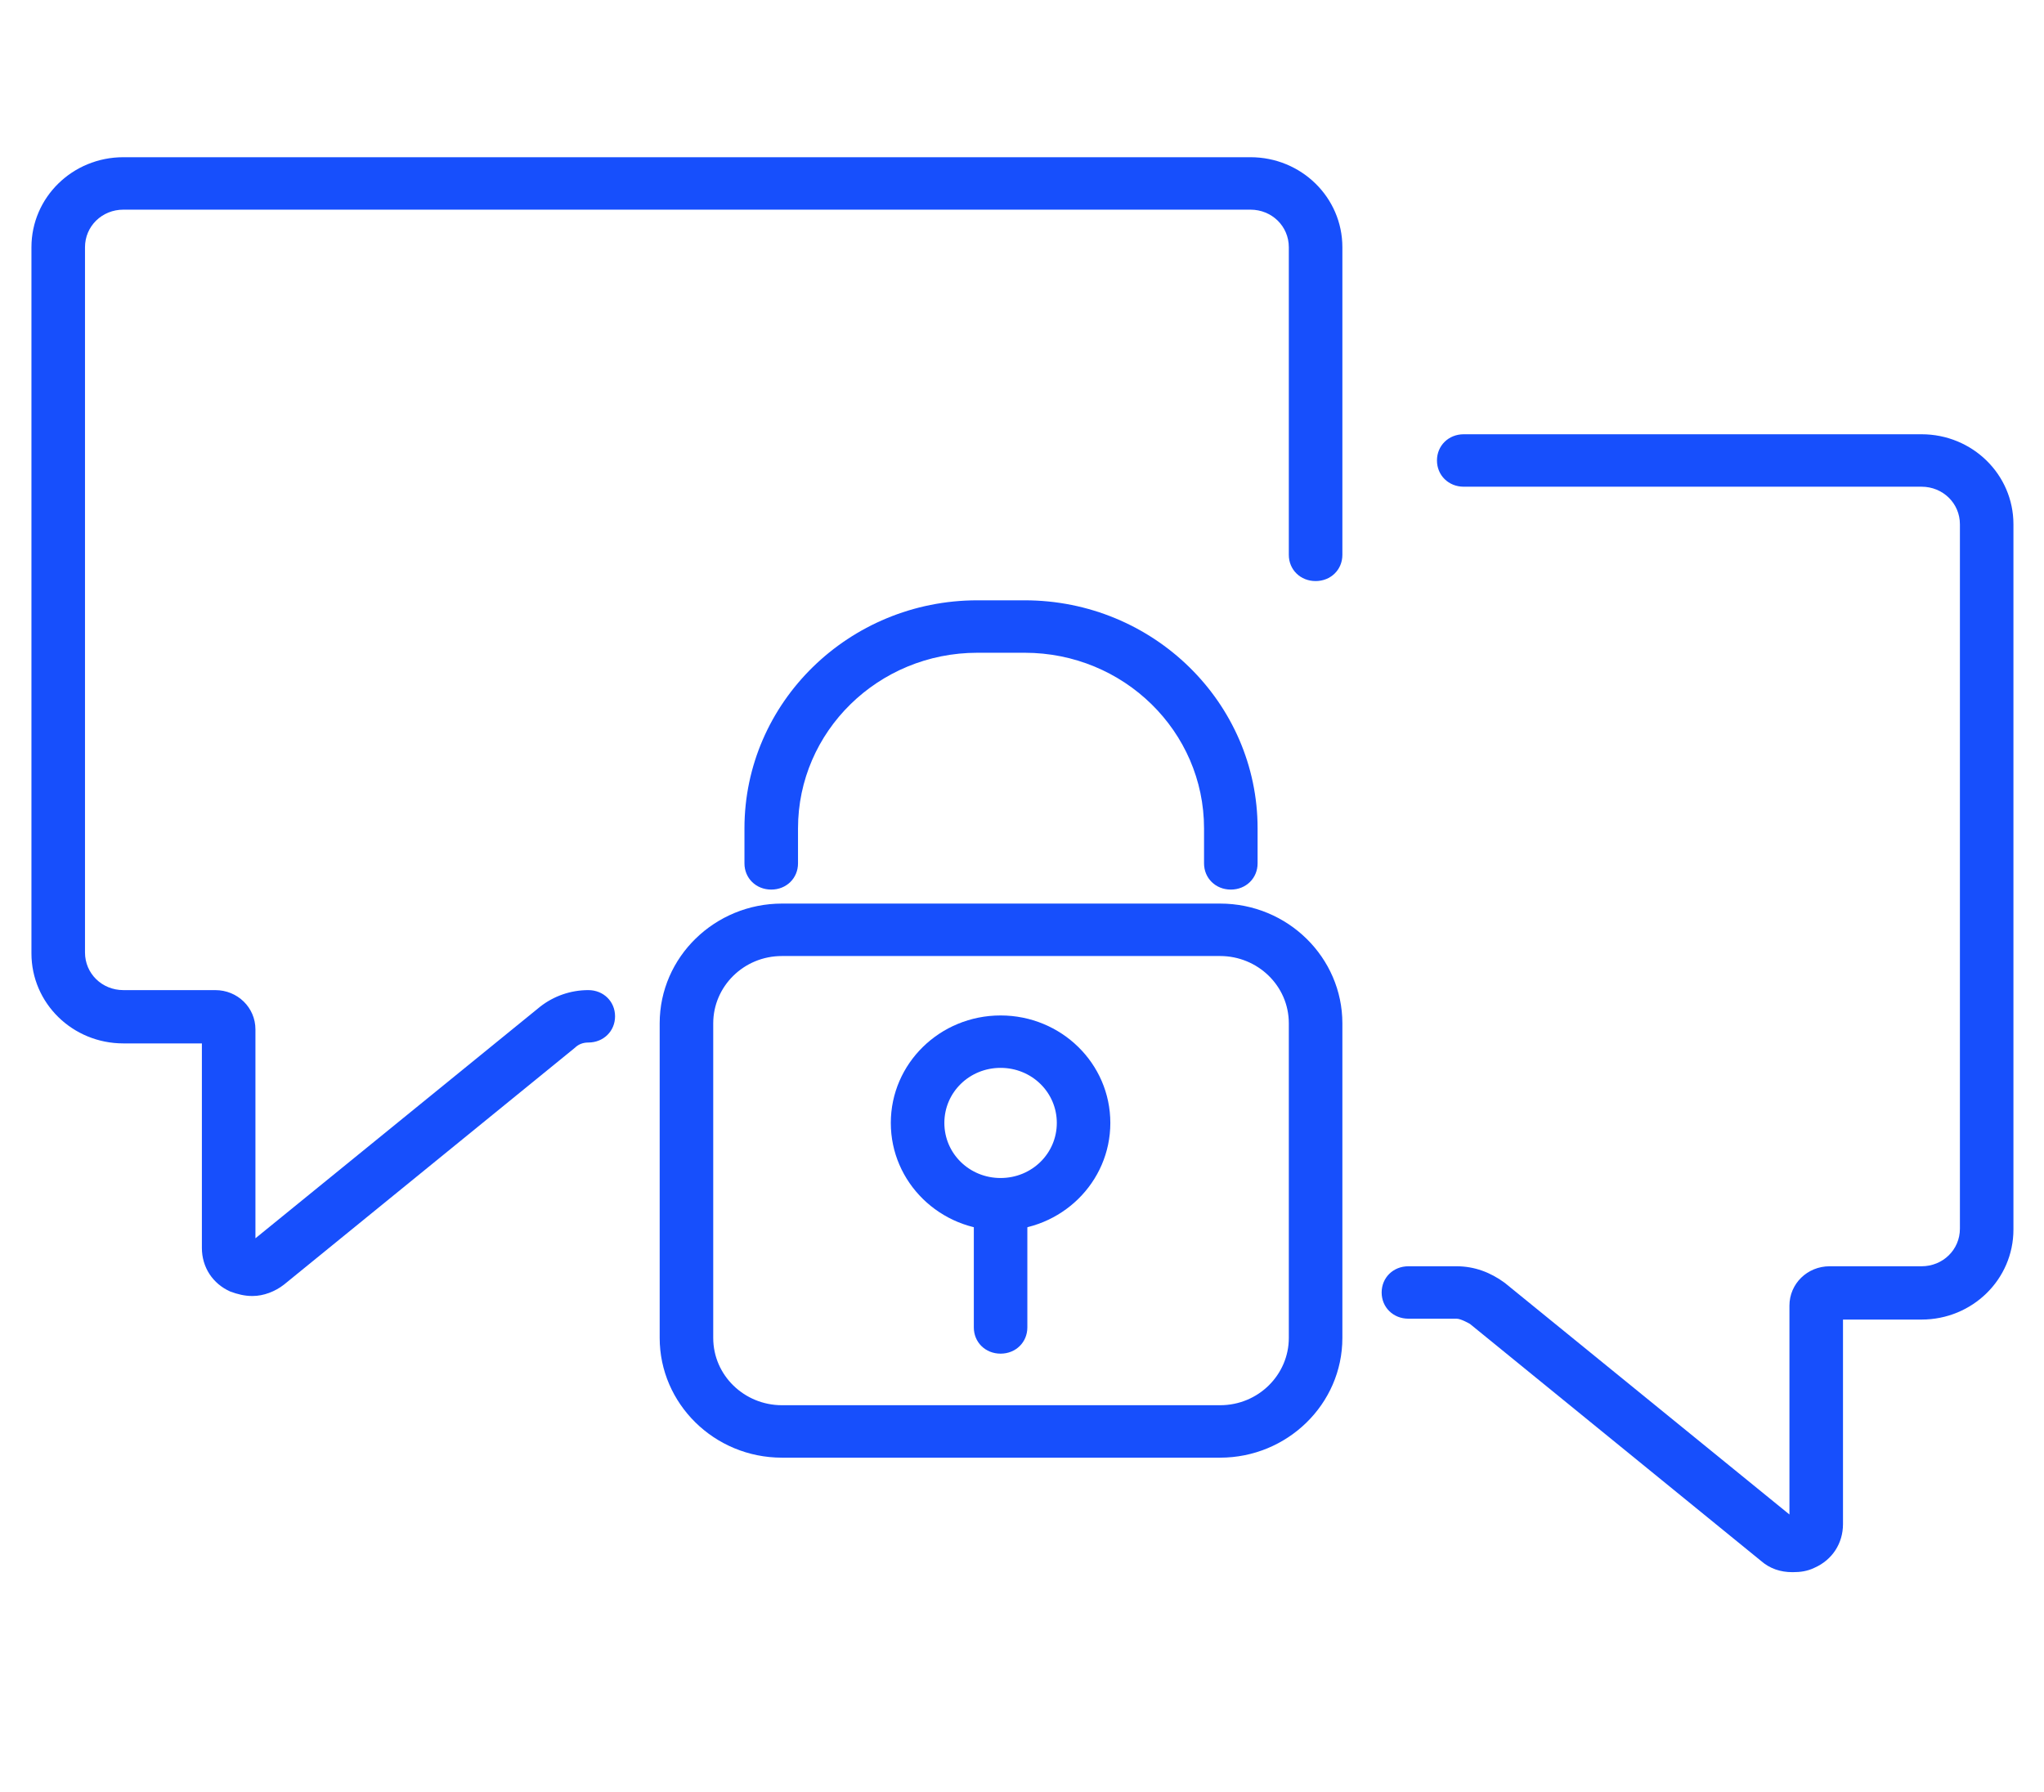
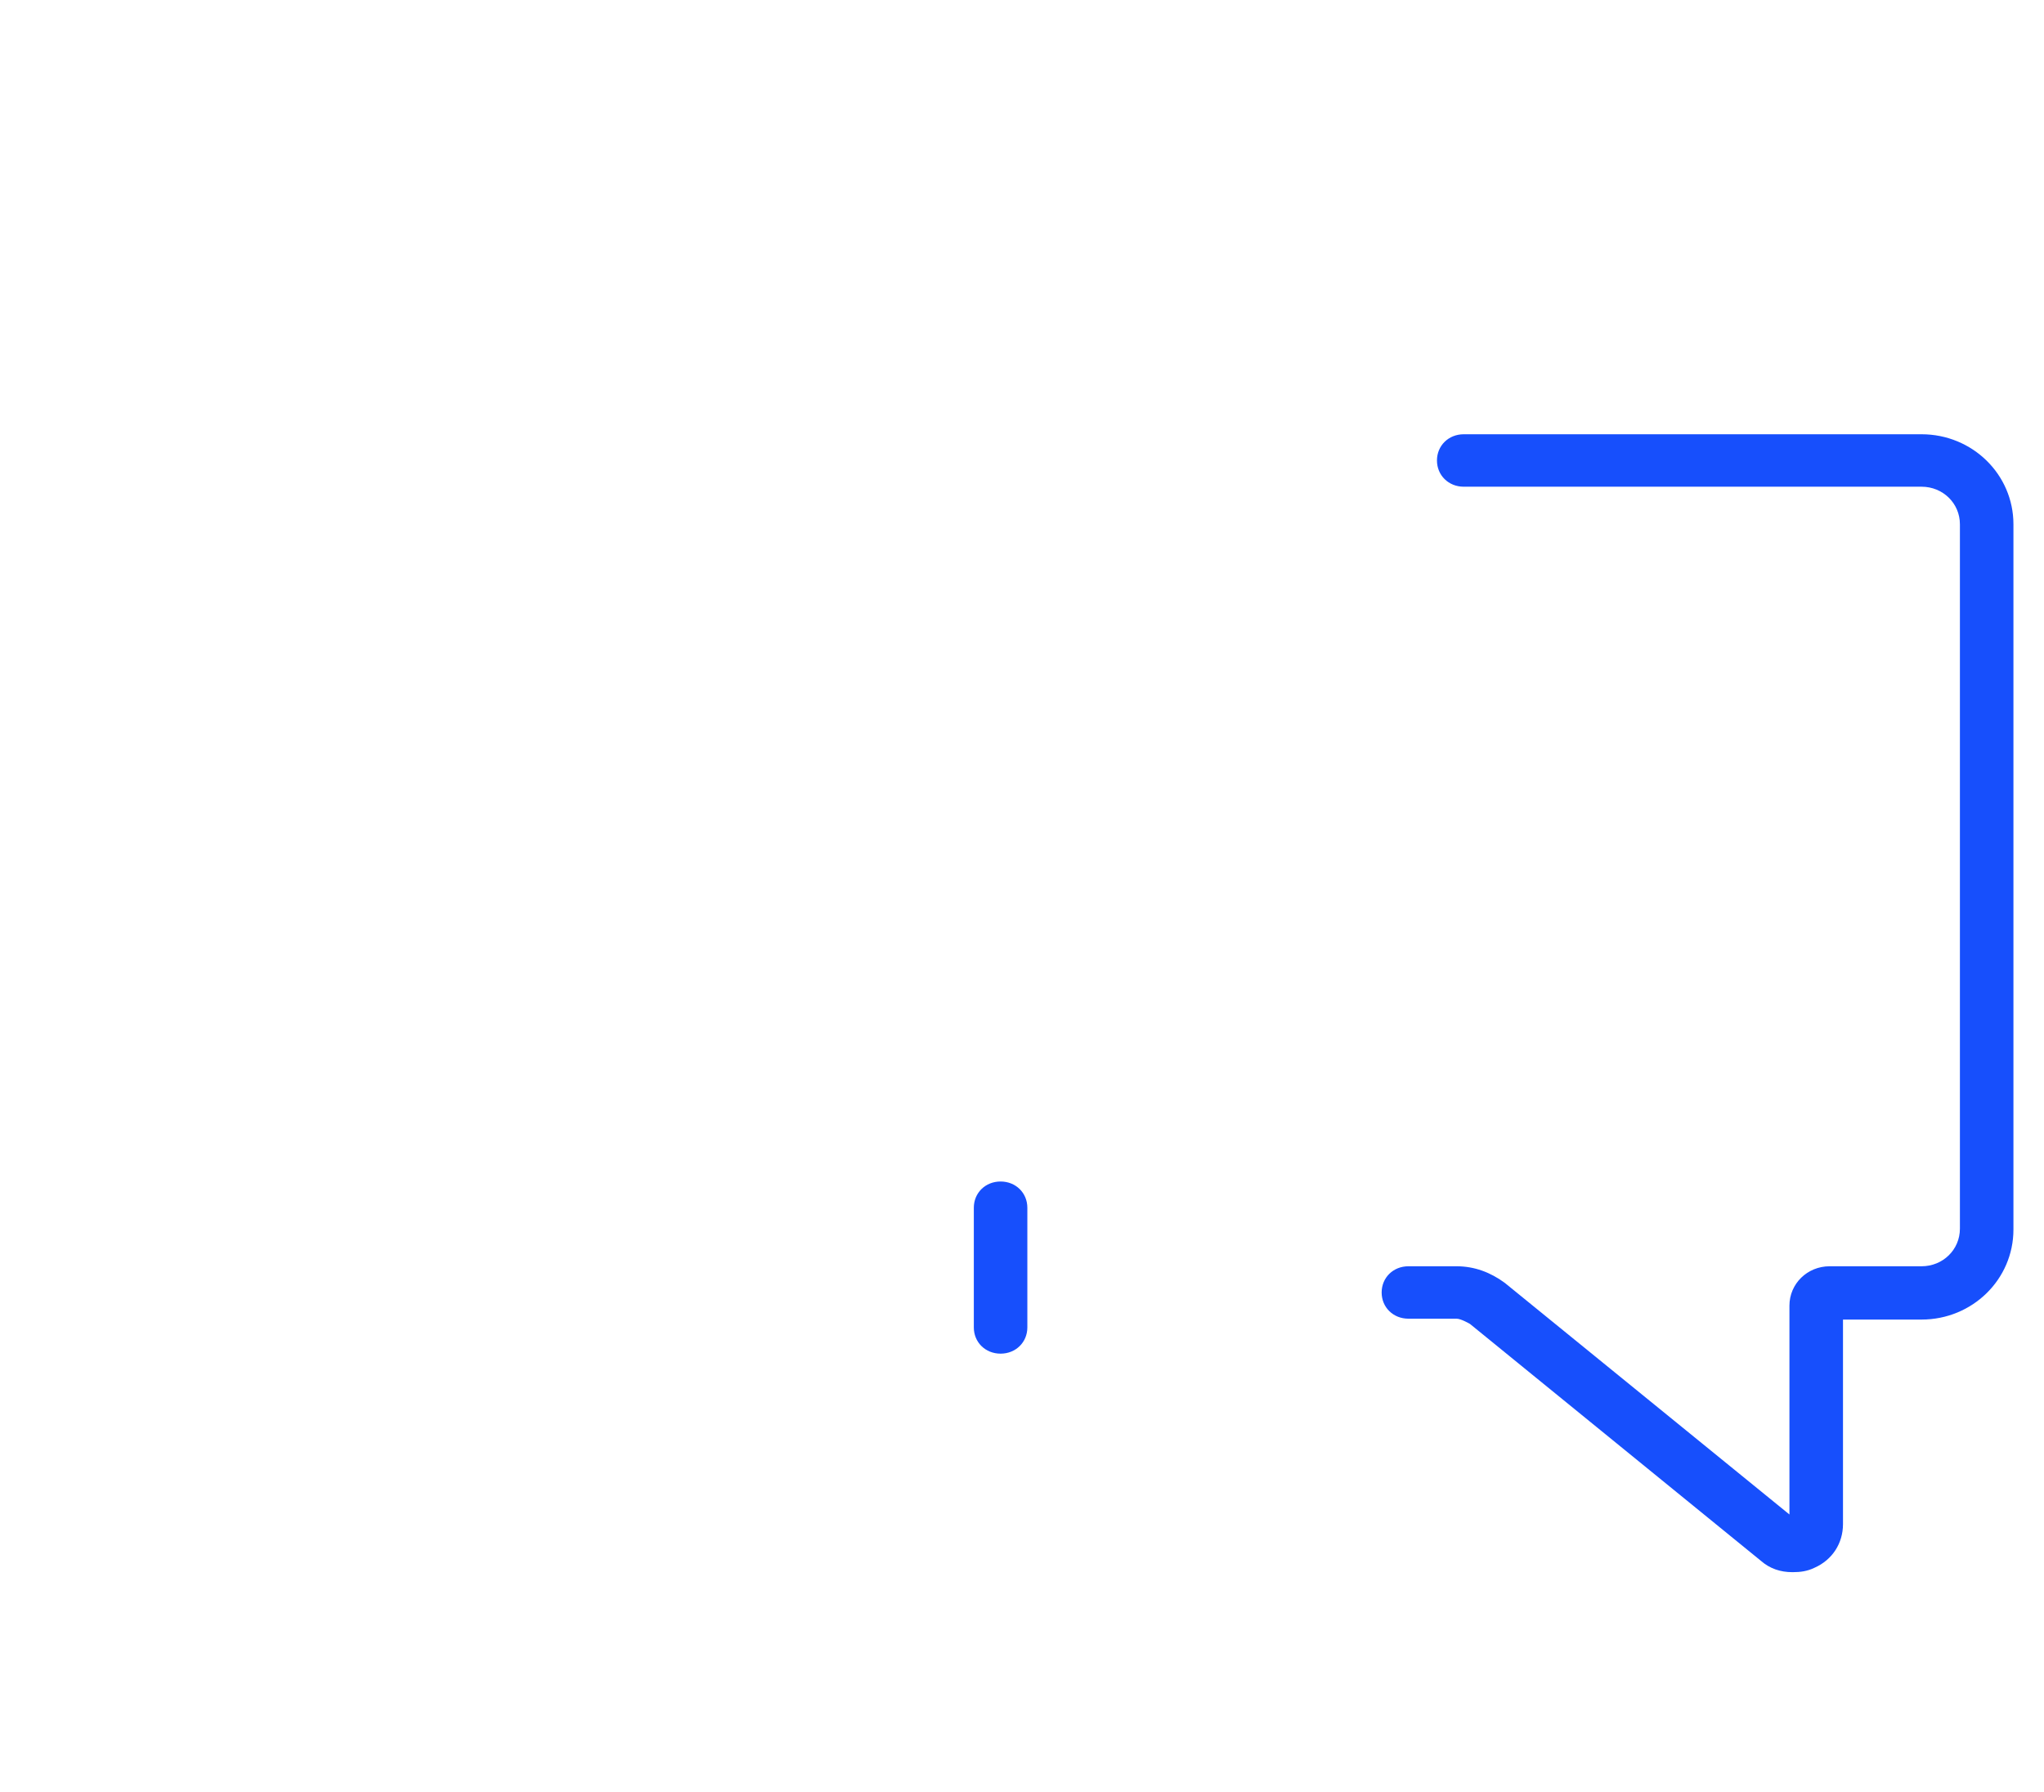
<svg xmlns="http://www.w3.org/2000/svg" width="65" height="57" viewBox="0 0 65 57" fill="none">
-   <path d="M8.009 41.217C7.782 41.217 7.555 41.161 7.328 41.078C6.761 40.828 6.42 40.3 6.42 39.688V33.184H3.923C2.305 33.184 1 31.905 1 30.321V7.863C1 6.279 2.305 5 3.923 5H39.765C41.382 5 42.688 6.279 42.688 7.863V17.647C42.688 18.119 42.319 18.48 41.837 18.48C41.354 18.48 40.985 18.119 40.985 17.647V7.863C40.985 7.196 40.446 6.668 39.765 6.668H3.923C3.242 6.668 2.703 7.196 2.703 7.863V30.293C2.703 30.96 3.242 31.489 3.923 31.489H6.846C7.555 31.489 8.123 32.044 8.123 32.739V39.382L17.176 32.017C17.601 31.683 18.14 31.489 18.708 31.489C19.191 31.489 19.559 31.85 19.559 32.322C19.559 32.795 19.191 33.156 18.708 33.156C18.538 33.156 18.396 33.212 18.282 33.323L9.031 40.855C8.747 41.078 8.378 41.217 8.038 41.217H8.009Z" fill="#174FFC" />
  <path d="M56.991 50C56.622 50 56.281 49.889 55.997 49.639L46.746 42.106C46.746 42.106 46.462 41.939 46.32 41.939H44.788C44.305 41.939 43.937 41.578 43.937 41.106C43.937 40.633 44.305 40.272 44.788 40.272H46.32C46.888 40.272 47.399 40.466 47.853 40.8L56.905 48.166V41.523C56.905 40.828 57.473 40.272 58.182 40.272H61.105C61.786 40.272 62.326 39.744 62.326 39.077V16.674C62.326 16.007 61.786 15.479 61.105 15.479H46.547C46.065 15.479 45.696 15.117 45.696 14.645C45.696 14.172 46.065 13.811 46.547 13.811H61.105C62.723 13.811 64.028 15.089 64.028 16.674V39.104C64.028 40.689 62.723 41.967 61.105 41.967H58.608V48.471C58.608 49.083 58.268 49.611 57.7 49.861C57.473 49.972 57.246 50 57.019 50H56.991Z" fill="#174FFC" />
-   <path d="M38.8 46.359H24.866C22.709 46.359 20.978 44.636 20.978 42.551V32.545C20.978 30.432 22.738 28.737 24.866 28.737H38.8C40.957 28.737 42.688 30.46 42.688 32.545V42.551C42.688 44.663 40.928 46.359 38.8 46.359ZM24.866 30.405C23.646 30.405 22.681 31.377 22.681 32.545V42.551C22.681 43.746 23.674 44.691 24.866 44.691H38.8C40.02 44.691 40.985 43.718 40.985 42.551V32.545C40.985 31.35 39.992 30.405 38.8 30.405H24.866Z" fill="#174FFC" />
-   <path d="M39.141 28.292C38.658 28.292 38.289 27.931 38.289 27.458V26.346C38.289 23.261 35.735 20.76 32.585 20.76H31.081C27.931 20.76 25.377 23.261 25.377 26.346V27.458C25.377 27.931 25.008 28.292 24.526 28.292C24.043 28.292 23.674 27.931 23.674 27.458V26.346C23.674 22.344 26.995 19.092 31.081 19.092H32.585C36.672 19.092 39.992 22.344 39.992 26.346V27.458C39.992 27.931 39.623 28.292 39.141 28.292Z" fill="#174FFC" />
-   <path d="M31.819 39.132C29.889 39.132 28.328 37.603 28.328 35.713C28.328 33.823 29.889 32.295 31.819 32.295C33.749 32.295 35.309 33.823 35.309 35.713C35.309 37.603 33.749 39.132 31.819 39.132ZM31.819 33.962C30.826 33.962 30.031 34.741 30.031 35.713C30.031 36.686 30.826 37.465 31.819 37.465C32.812 37.465 33.607 36.686 33.607 35.713C33.607 34.741 32.812 33.962 31.819 33.962Z" fill="#174FFC" />
  <path d="M31.819 43.051C31.336 43.051 30.968 42.69 30.968 42.217V38.41C30.968 37.937 31.336 37.576 31.819 37.576C32.301 37.576 32.67 37.937 32.67 38.41V42.217C32.67 42.69 32.301 43.051 31.819 43.051Z" fill="#174FFC" />
</svg>